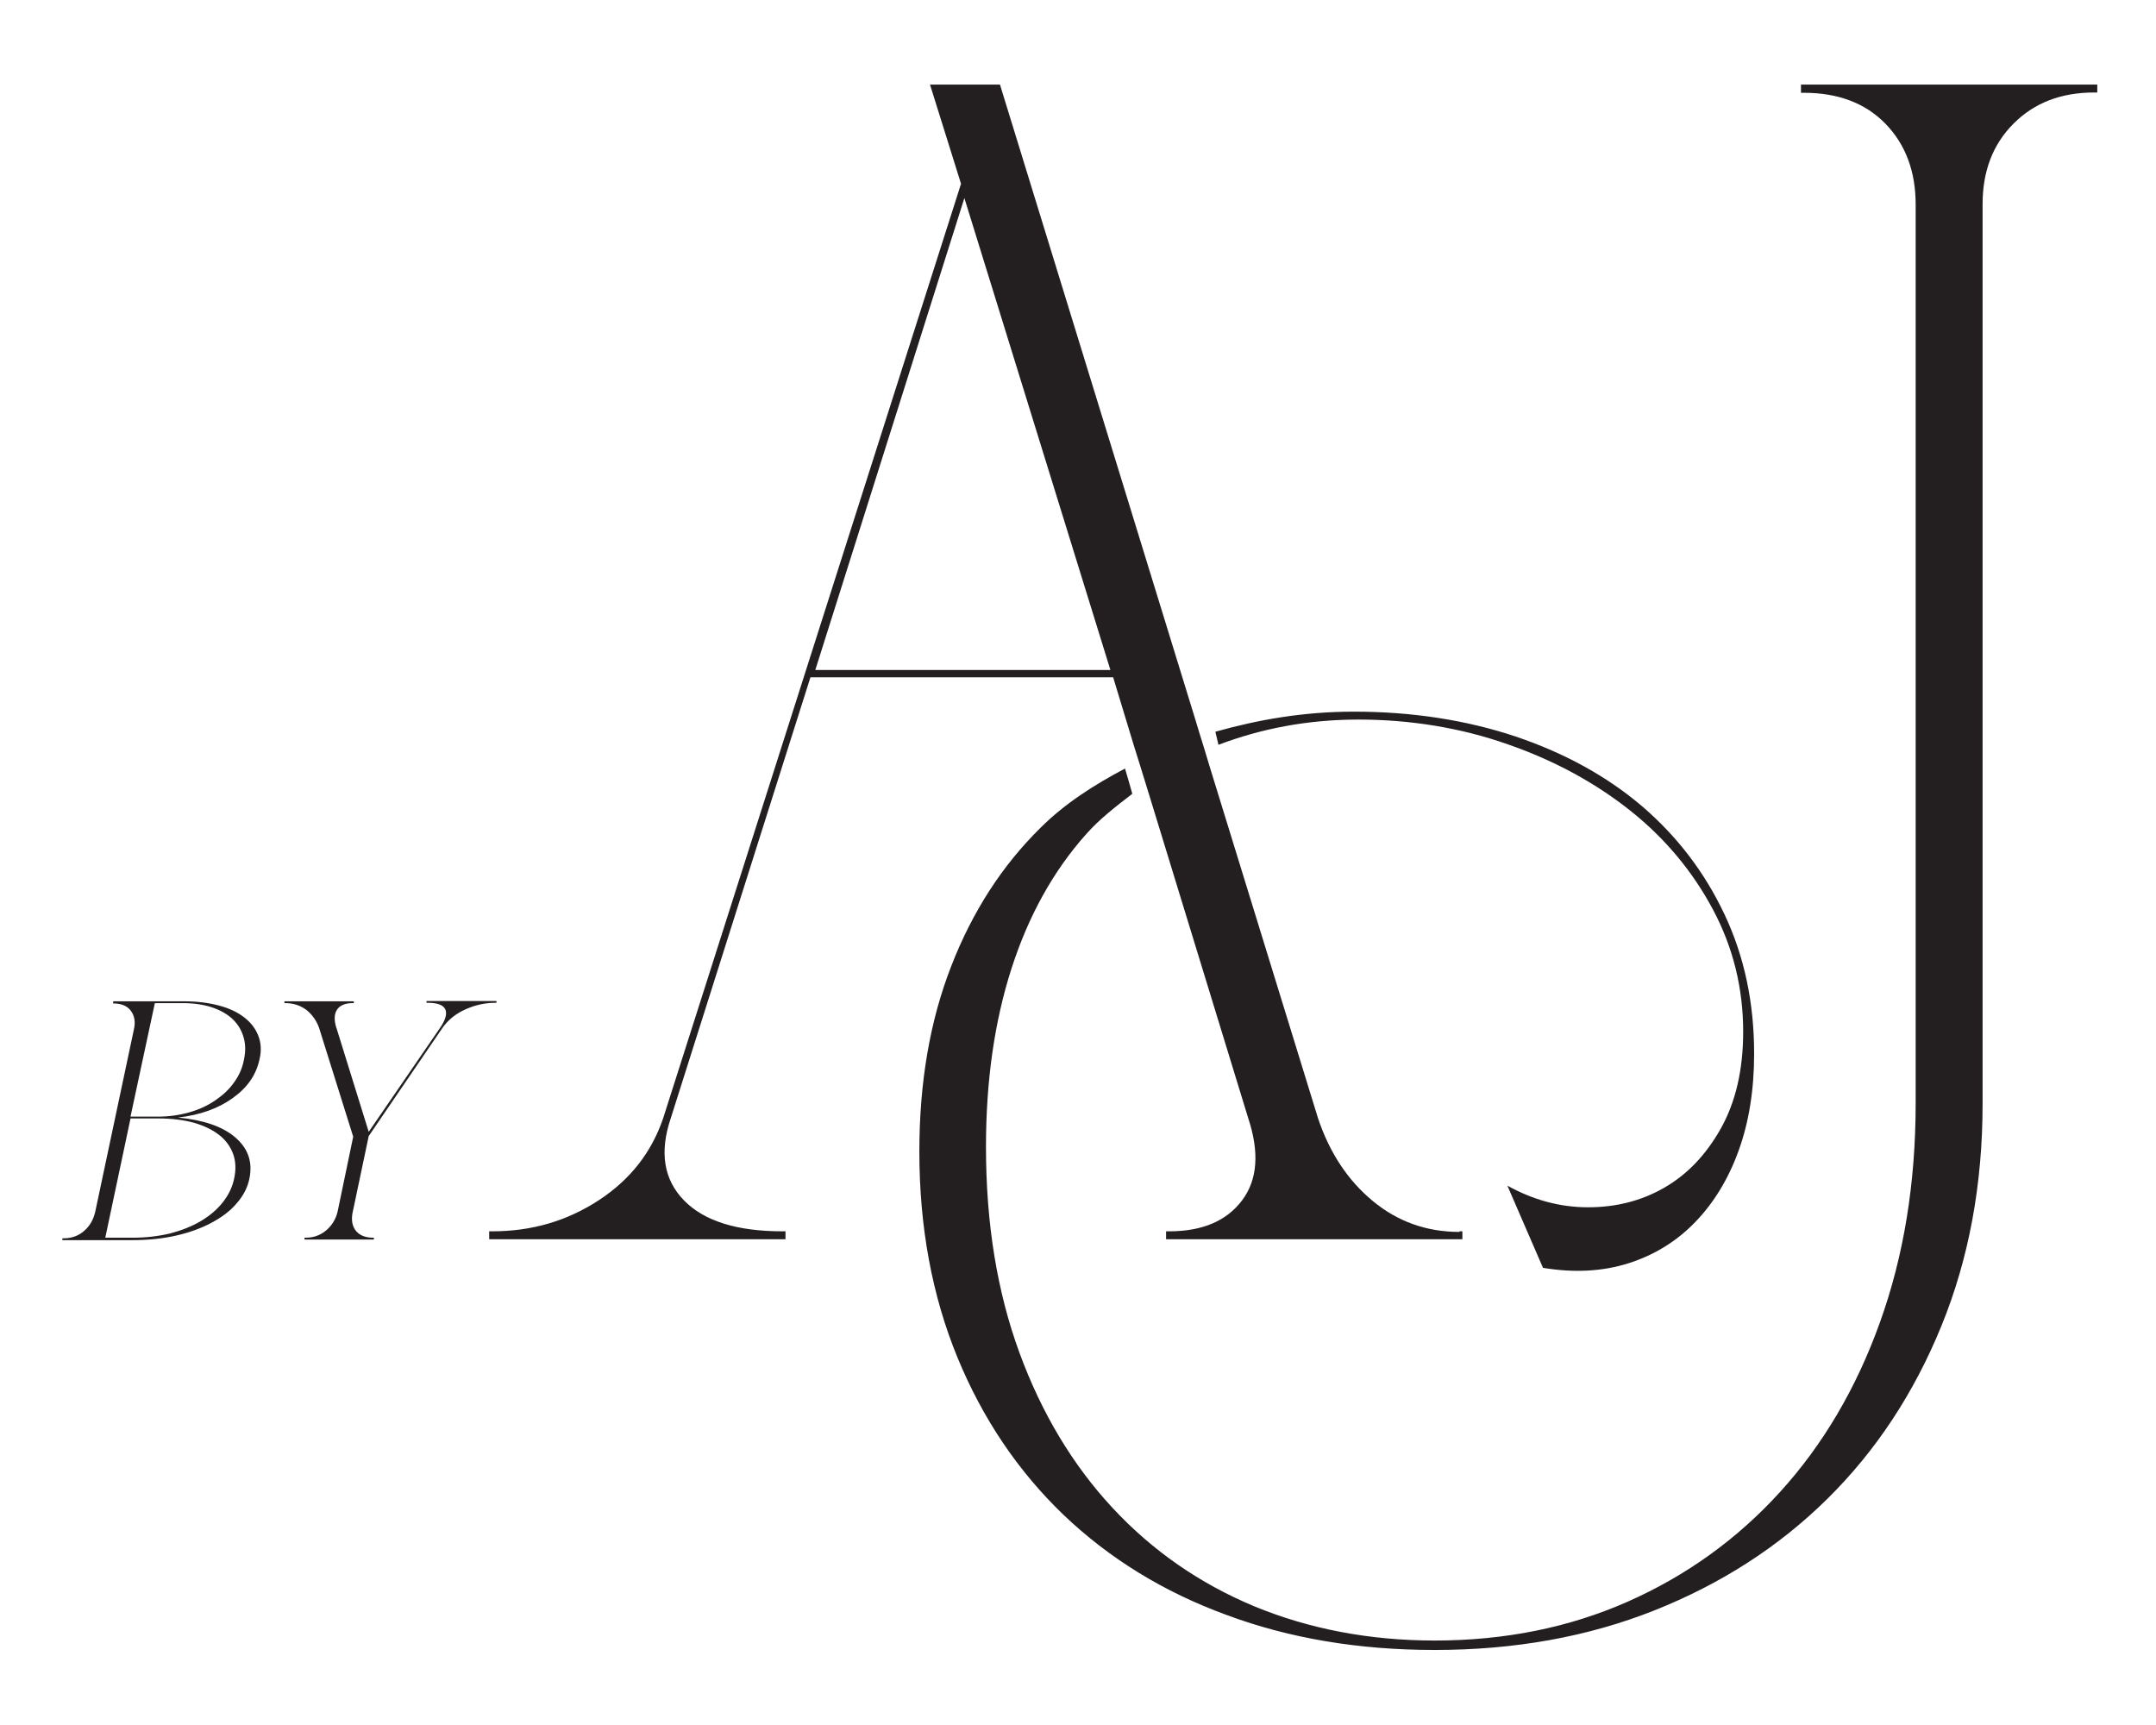
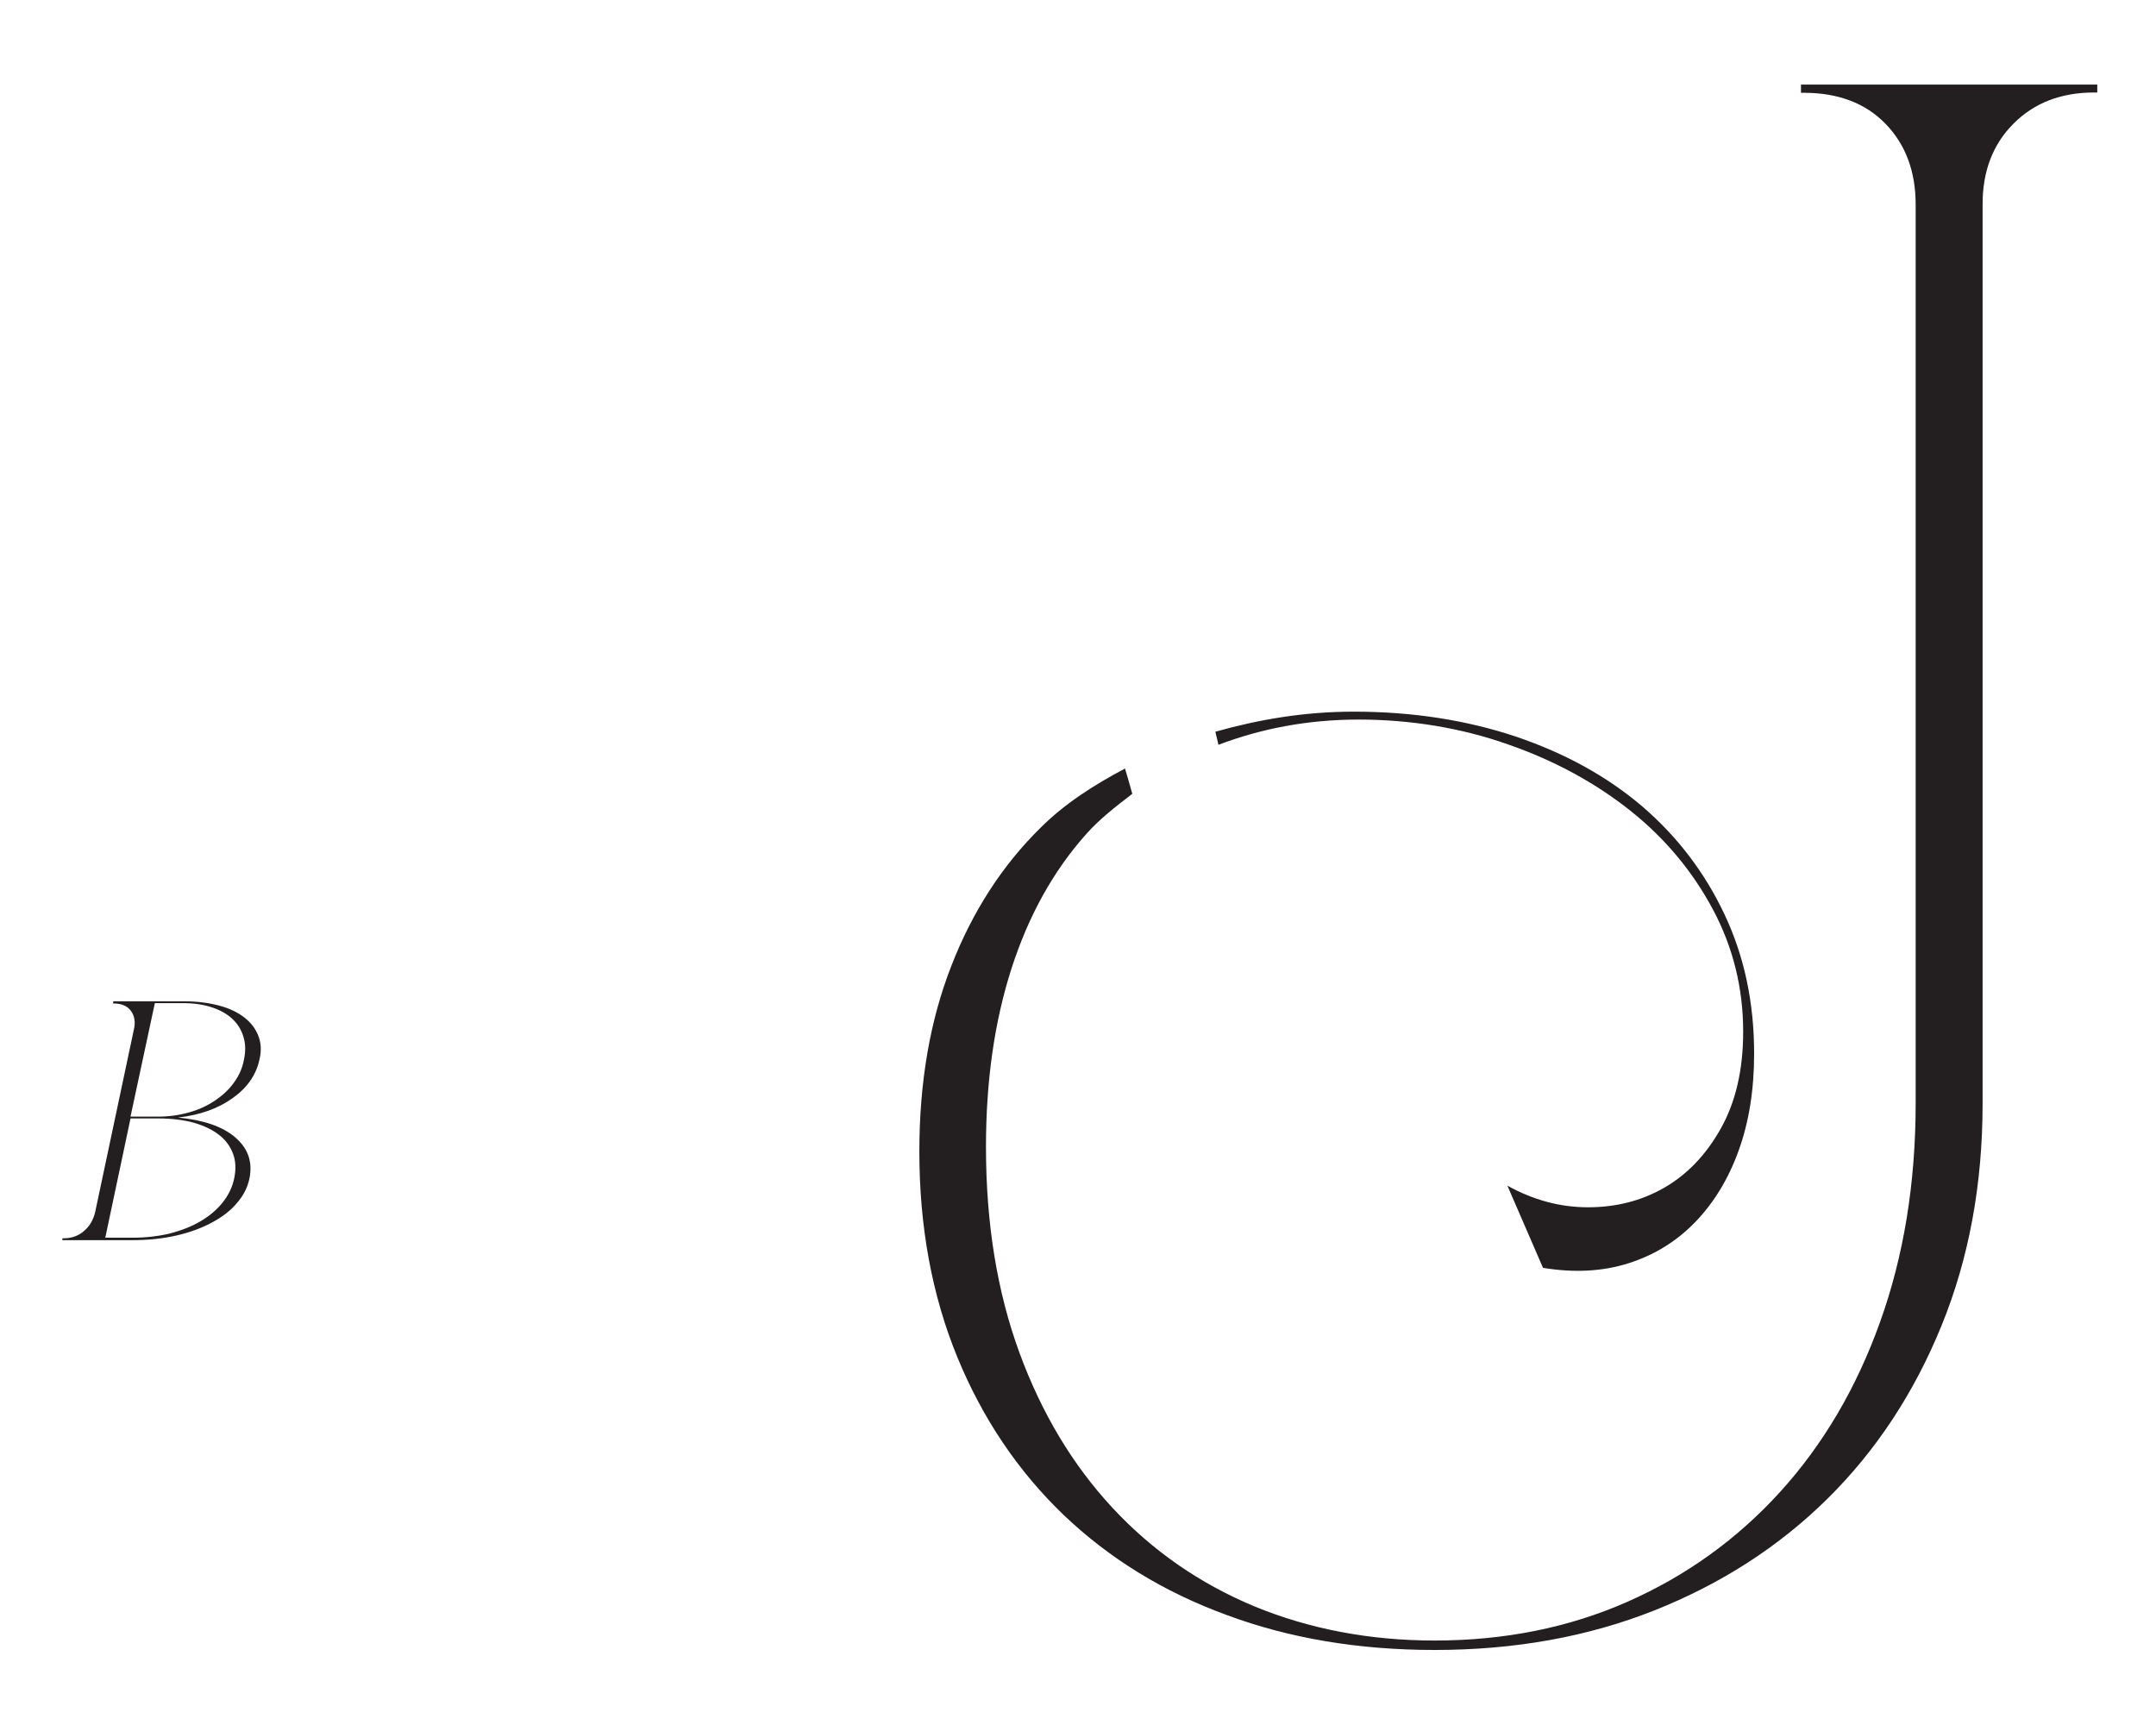
<svg xmlns="http://www.w3.org/2000/svg" data-bbox="2.05 2.78 66.89 51.45" viewBox="0 0 70.87 56.69" data-type="color">
  <g>
    <path d="M59.2 2.79v.26h.1c1.12 0 2.02.34 2.68 1.02.66.68.99 1.57.99 2.65v29.54c0 2.62-.39 5.02-1.17 7.19-.78 2.18-1.88 4.04-3.29 5.59s-3.08 2.75-5 3.6c-1.92.85-4.04 1.28-6.35 1.28-2.14 0-4.12-.38-5.92-1.12-1.8-.75-3.36-1.83-4.67-3.24-1.31-1.41-2.33-3.11-3.06-5.1-.73-1.99-1.1-4.24-1.1-6.76 0-2.18.28-4.13.84-5.87s1.38-3.21 2.45-4.41c.45-.51.99-.92 1.52-1.33 0-.02-.24-.83-.24-.83-1.02.54-1.98 1.15-2.78 1.95-1.26 1.24-2.24 2.76-2.93 4.54-.7 1.79-1.05 3.82-1.05 6.1 0 2.48.42 4.74 1.25 6.76.83 2.02 2 3.75 3.49 5.18 1.5 1.43 3.28 2.53 5.36 3.29 2.07.77 4.35 1.15 6.84 1.15 2.62 0 5.03-.43 7.22-1.3 2.19-.87 4.09-2.09 5.69-3.67s2.85-3.48 3.75-5.69c.9-2.21 1.35-4.64 1.35-7.3V6.71c0-1.09.34-1.97 1.02-2.65s1.56-1.02 2.65-1.02h.1v-.26H59.2Z" fill="#231f20" data-color="1" />
    <path d="M40.05 24.48c1.4-.53 2.92-.83 4.61-.83s3.37.27 4.92.82c1.55.54 2.89 1.28 4.03 2.19s2.04 2 2.7 3.24c.66 1.24.99 2.58.99 4.01 0 1.26-.25 2.32-.74 3.19-.49.87-1.11 1.51-1.86 1.94-.75.43-1.58.64-2.5.64s-1.8-.24-2.65-.71l1.17 2.7c1.02.17 1.96.12 2.81-.15.85-.27 1.58-.72 2.19-1.35.61-.63 1.09-1.41 1.43-2.35s.51-2 .51-3.19c0-1.67-.32-3.19-.97-4.57-.65-1.38-1.55-2.56-2.7-3.55-1.16-.99-2.54-1.75-4.16-2.3-1.62-.54-3.39-.82-5.33-.82-1.64 0-3.13.26-4.55.66 0 0 .1.41.1.42Z" fill="#231f20" data-color="1" />
    <path d="M3.72 32.97v-.06h2.33c.43 0 .81.05 1.15.14.34.09.61.22.83.39.22.17.37.37.46.6.09.23.11.49.04.78-.11.51-.4.93-.88 1.27-.47.34-1.07.56-1.8.64.83.08 1.46.29 1.88.65s.58.8.47 1.35c-.06.3-.2.57-.42.82-.21.25-.49.46-.83.64-.34.18-.72.32-1.16.42s-.92.15-1.43.15H2.05v-.06h.04c.26 0 .49-.08.67-.24.19-.16.31-.37.37-.63l1.27-5.99c.06-.25.02-.46-.1-.62-.12-.16-.31-.24-.58-.24H3.7Zm.64 7.71c.44 0 .85-.05 1.23-.14.38-.1.71-.23 1-.4.29-.17.54-.38.73-.62.19-.24.32-.5.38-.8.06-.29.05-.56-.04-.8s-.24-.45-.46-.62c-.22-.17-.49-.3-.83-.4-.34-.09-.72-.14-1.15-.14h-.93l-.83 3.92h.89Zm.84-3.98c.36 0 .7-.05 1.02-.14.32-.09.6-.22.85-.39s.46-.36.62-.59c.17-.23.28-.48.33-.76.06-.28.05-.53-.02-.75-.07-.23-.19-.42-.36-.58-.17-.16-.4-.29-.67-.38-.27-.09-.59-.14-.95-.14h-.93l-.8 3.73h.89Z" fill="#231f20" data-color="1" />
-     <path d="M9.35 32.97v-.06h2.28v.06h-.04c-.25 0-.43.08-.52.23-.09.15-.09.36 0 .62l1.05 3.38 2.32-3.38c.2-.28.26-.49.2-.64-.07-.15-.26-.22-.58-.22h-.04v-.06h2.3v.06h-.04c-.33 0-.66.07-.99.22-.33.15-.58.36-.77.64l-2.4 3.52-.52 2.47c-.06.26-.03.47.09.63.12.16.32.24.58.24h.02v.06h-2.28v-.06h.04c.25 0 .48-.08.67-.24.19-.16.32-.37.38-.63l.51-2.45-1.11-3.54a1.32 1.32 0 0 0-.42-.62c-.2-.15-.43-.23-.7-.23h-.02Z" fill="#231f20" data-color="1" />
-     <path d="M47.98 40.49c-1.09 0-2.04-.34-2.86-1.02-.82-.68-1.41-1.58-1.79-2.7l-3.59-11.65-.15-.5-.14-.45-.17-.56-6.41-20.83h-2.3l1.02 3.26-9.79 30.71c-.38 1.12-1.08 2.02-2.12 2.7-1.04.68-2.2 1.02-3.5 1.02h-.1v.26h9.74v-.26h-.1c-1.5 0-2.58-.34-3.24-1.02-.66-.68-.81-1.58-.43-2.7l4.59-14.49h9.95l.68 2.24.15.48.22.71.2.65 3.19 10.41c.37 1.12.31 2.02-.2 2.7-.51.68-1.31 1.02-2.4 1.02h-.1v.26h9.74v-.26h-.1ZM26.8 22.02l4.9-15.51 4.8 15.51h-9.69Z" fill="#231f20" data-color="1" />
  </g>
</svg>